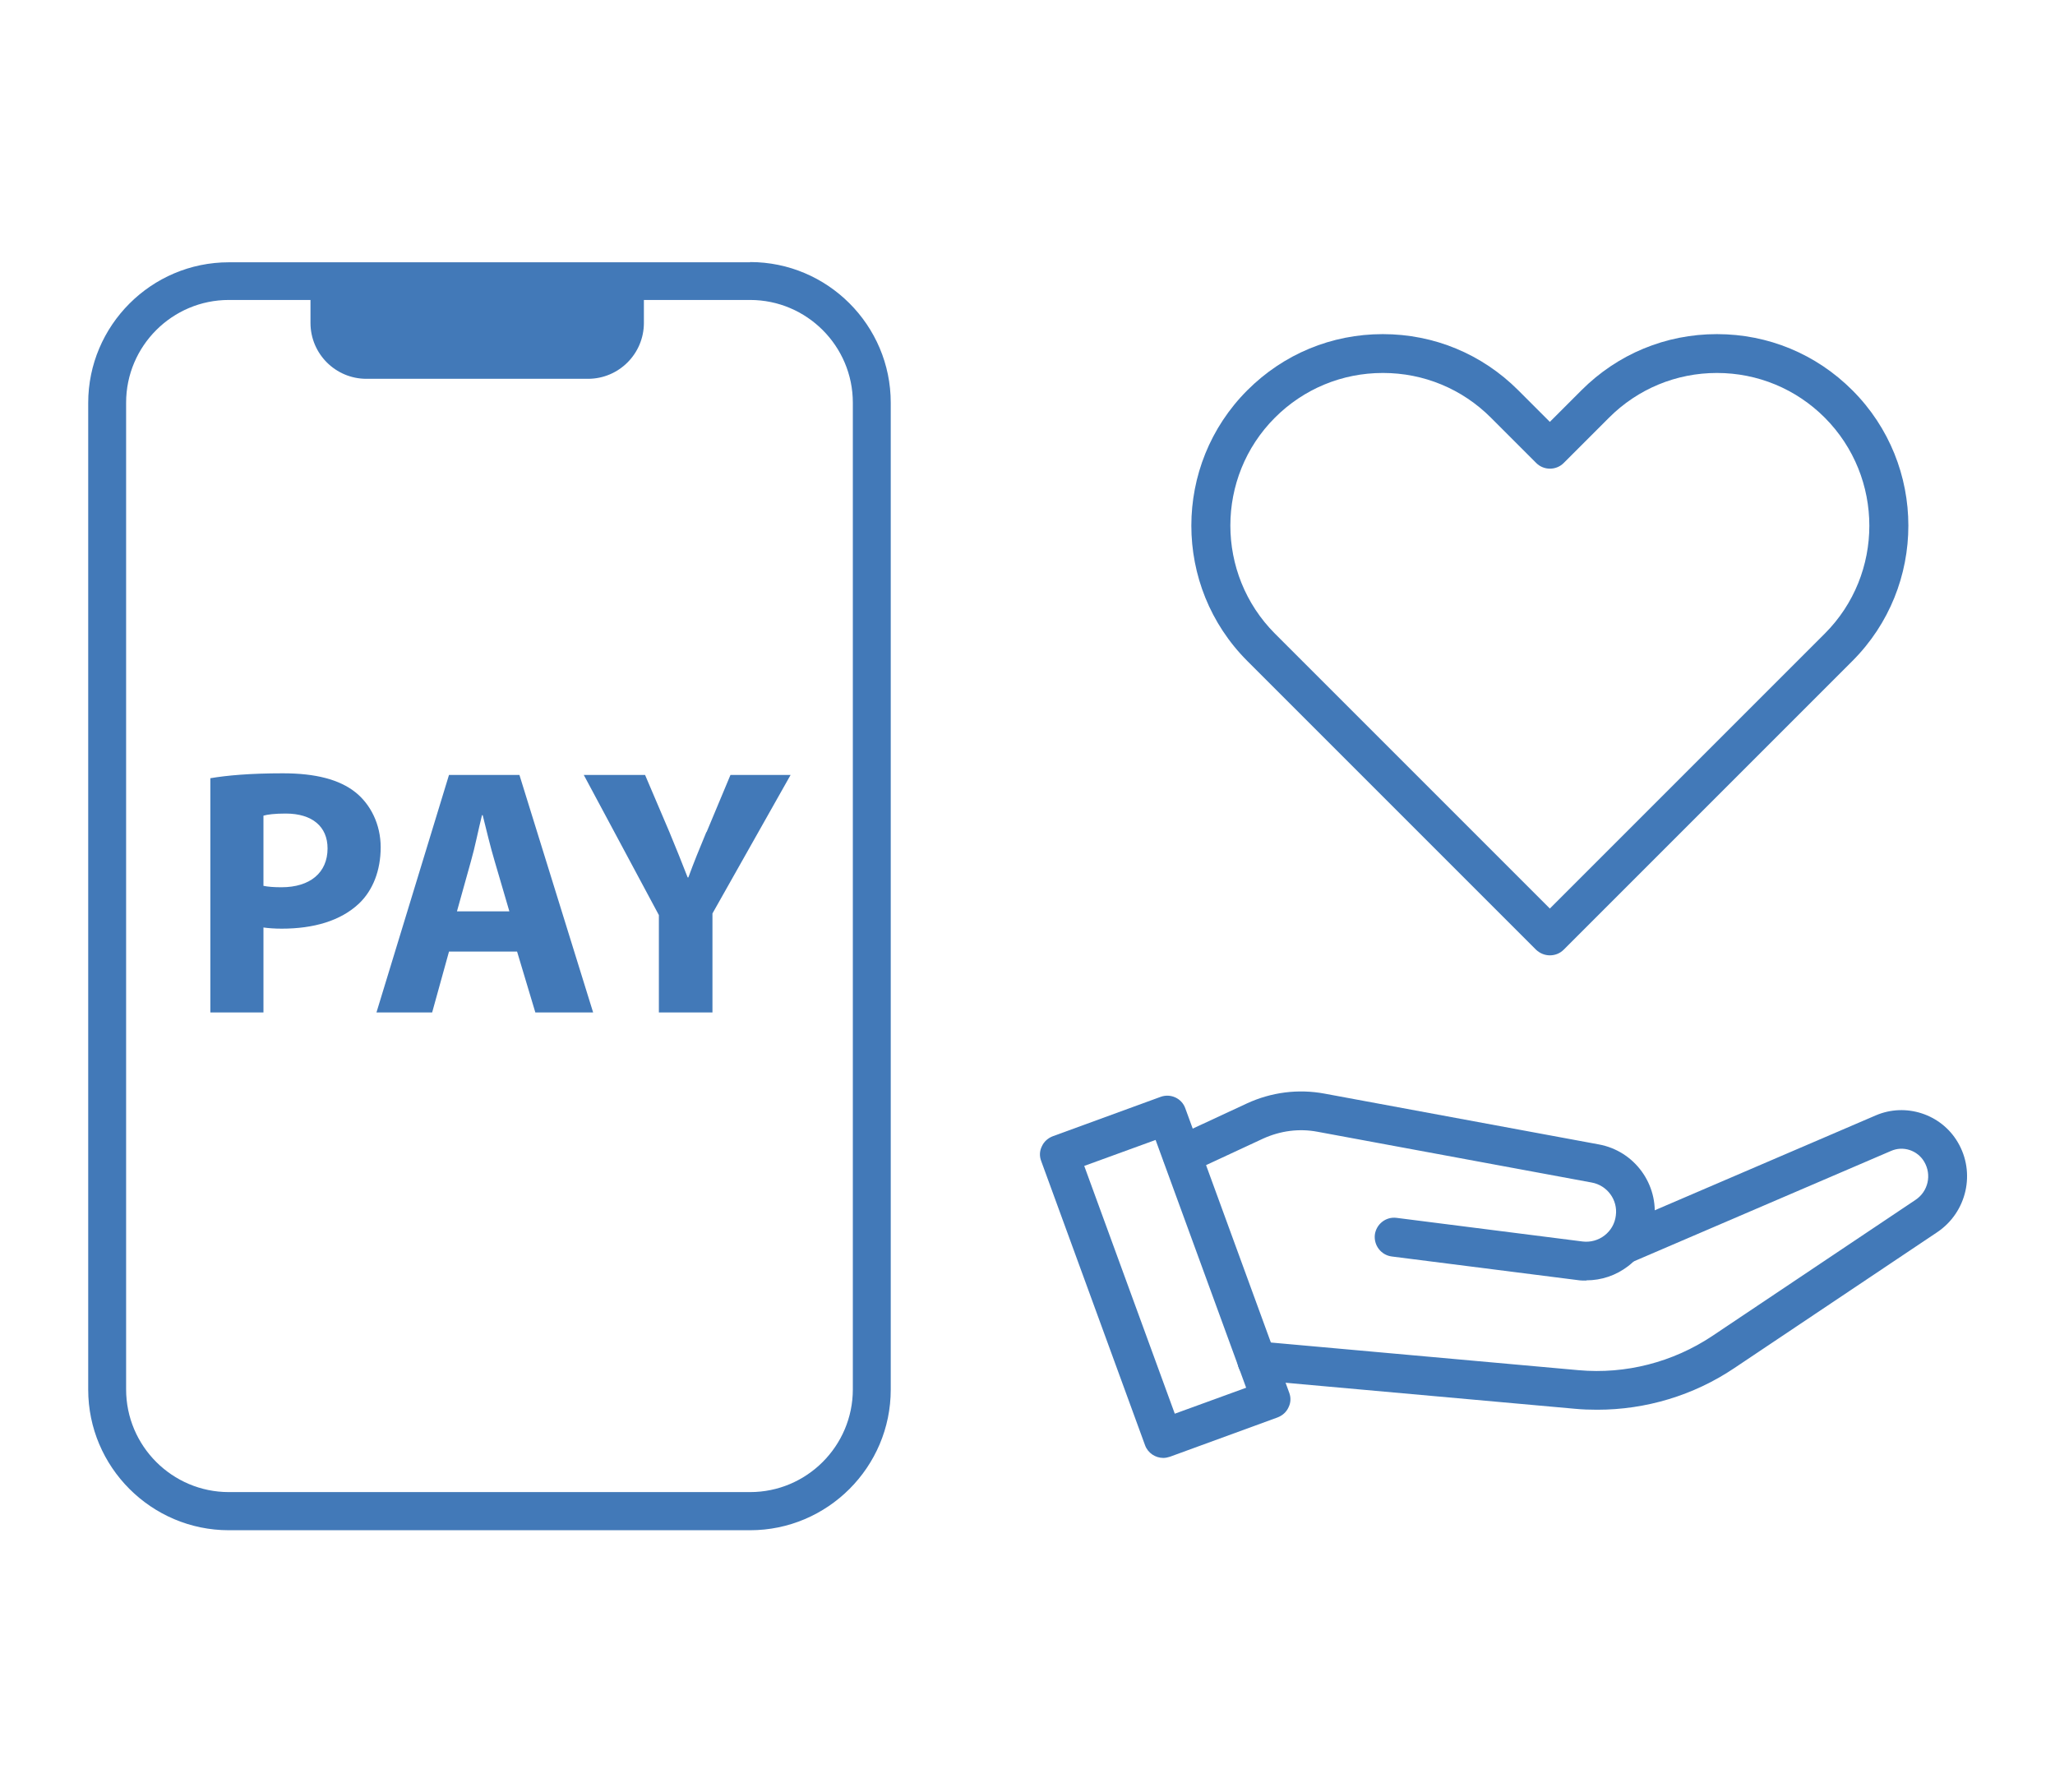
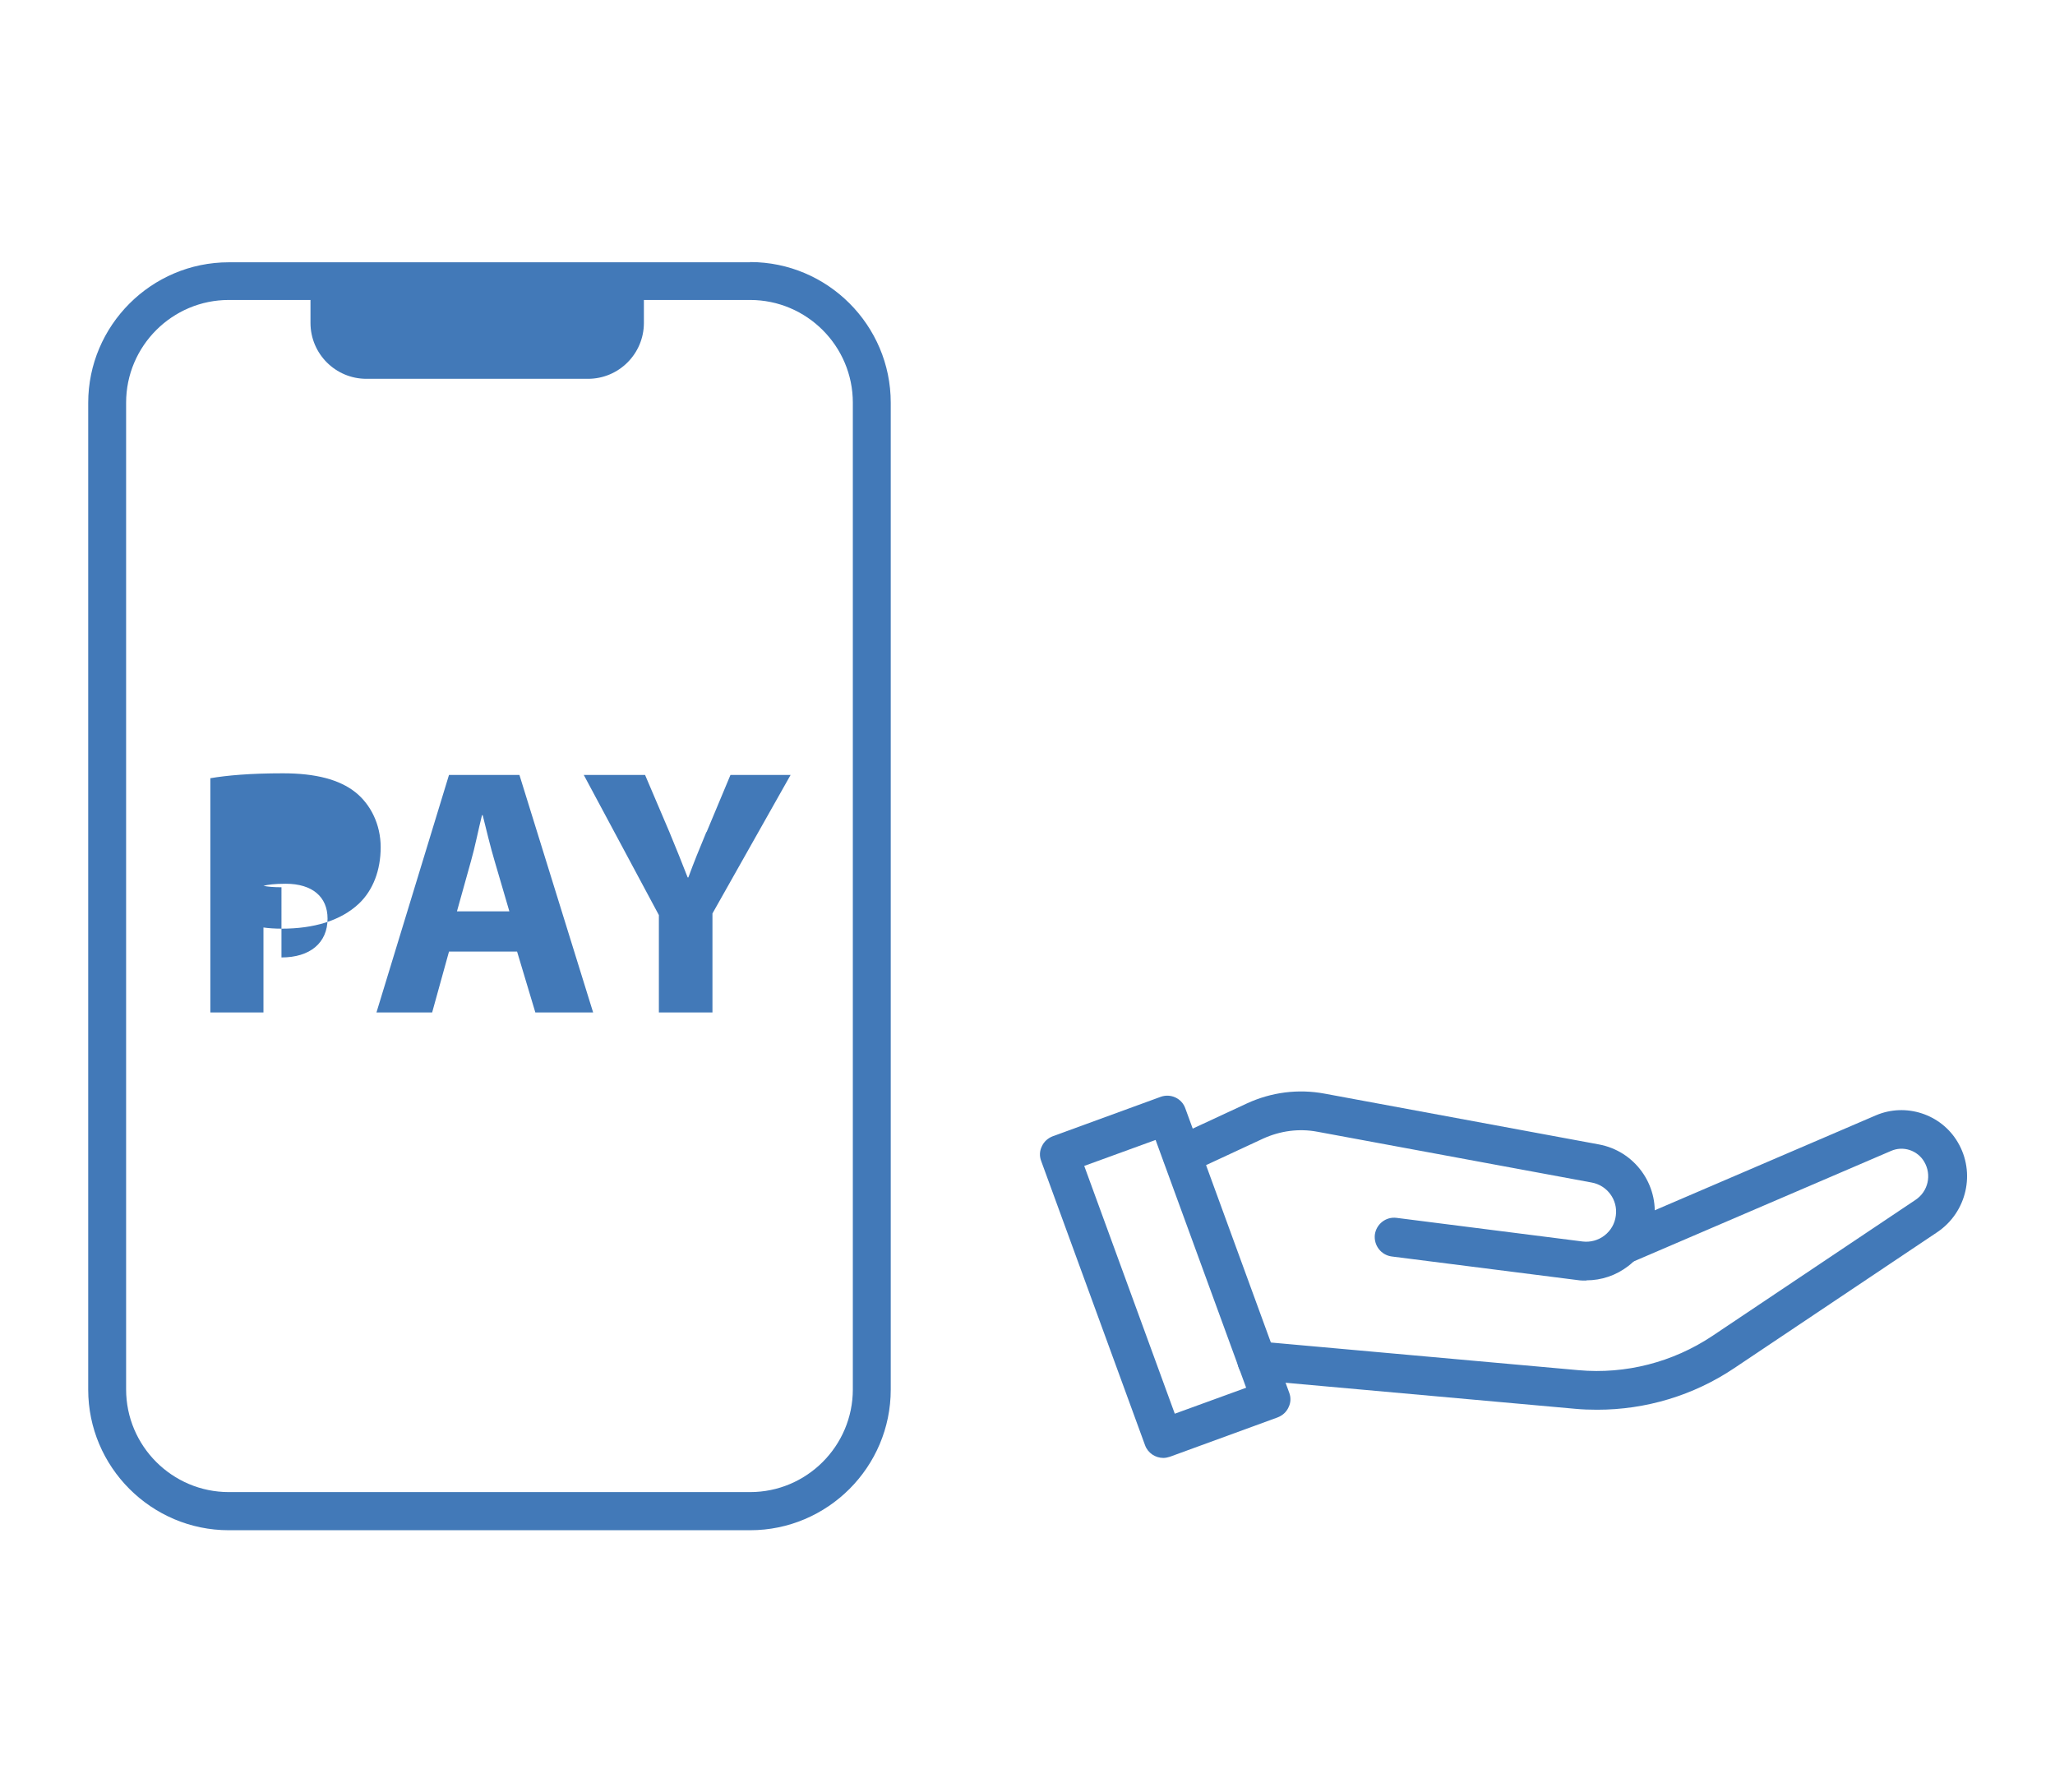
<svg xmlns="http://www.w3.org/2000/svg" id="_レイヤー_2" data-name="レイヤー 2" viewBox="0 0 87.83 76.6">
  <defs>
    <style>
      .cls-1 {
        fill: none;
      }

      .cls-2 {
        fill: #4279b8;
      }
    </style>
  </defs>
  <g id="_レイヤー_2-2" data-name="レイヤー 2">
    <g>
      <g>
        <g>
-           <path class="cls-2" d="M66.24,40.83c-.21,0-.42-.08-.59-.24l-12.34-12.34c-3.19-3.19-3.19-8.38,0-11.57,1.55-1.55,3.6-2.4,5.79-2.4s4.24.85,5.79,2.4l1.35,1.35,1.35-1.35c1.55-1.55,3.6-2.4,5.79-2.4s4.24.85,5.79,2.4h0s0,0,0,0c3.19,3.19,3.19,8.38,0,11.57l-12.34,12.34c-.16.16-.37.24-.59.24ZM59.1,15.94c-1.74,0-3.38.68-4.61,1.91-2.54,2.54-2.54,6.68,0,9.23l11.75,11.75,11.75-11.75c2.54-2.54,2.54-6.68,0-9.23h0c-1.23-1.23-2.87-1.91-4.61-1.91s-3.38.68-4.61,1.91l-1.94,1.94c-.32.32-.85.32-1.17,0l-1.94-1.94c-1.23-1.23-2.87-1.91-4.61-1.91Z" />
          <g>
            <path class="cls-2" d="M68.25,60.25c-.31,0-.62-.01-.93-.04l-13.68-1.23c-.46-.04-.79-.44-.75-.9.04-.46.44-.79.9-.75l13.68,1.23c2.01.18,4.03-.34,5.71-1.46l8.69-5.82c.54-.36.7-1.07.37-1.63-.29-.49-.9-.69-1.42-.46l-11.11,4.77c-.42.18-.91-.01-1.09-.43-.18-.42.01-.91.44-1.09l11.11-4.77c1.28-.55,2.79-.06,3.5,1.14.78,1.31.39,3-.87,3.85l-8.69,5.82c-1.73,1.16-3.77,1.77-5.84,1.77Z" />
            <path class="cls-2" d="M67.8,54.73c-.12,0-.25,0-.37-.02l-7.95-1.01c-.45-.06-.77-.47-.72-.93.06-.45.47-.78.93-.72l7.95,1.01c.33.04.67-.05.94-.26.27-.21.44-.51.48-.85.09-.67-.37-1.29-1.03-1.41l-11.72-2.17c-.79-.15-1.59-.04-2.32.29l-3.12,1.45c-.42.19-.91.01-1.1-.4-.19-.41-.01-.91.4-1.1l3.12-1.45c1.04-.48,2.19-.63,3.32-.42l11.72,2.17c1.53.28,2.57,1.71,2.37,3.25-.1.78-.49,1.47-1.11,1.95-.52.4-1.14.61-1.79.61Z" />
            <path class="cls-2" d="M49.72,62.31c-.34,0-.66-.21-.78-.54l-4.44-12.15c-.08-.21-.07-.43.03-.63.09-.2.26-.35.47-.43l4.6-1.68c.43-.16.91.06,1.06.49l4.44,12.15c.08.21.07.43-.03.63-.09.2-.26.35-.47.43l-4.6,1.68c-.09.03-.19.05-.28.05ZM46.34,49.83l3.87,10.59,3.05-1.11-3.87-10.59-3.05,1.11Z" />
          </g>
        </g>
        <g>
-           <path class="cls-2" d="M15.19,33.86c-.68-.54-1.69-.81-3.1-.81s-2.39.09-3.1.21v10.01h2.27v-3.63c.21.03.48.05.78.05,1.36,0,2.51-.33,3.3-1.07.6-.57.93-1.42.93-2.41s-.44-1.84-1.08-2.35ZM12.03,37.92c-.33,0-.57-.02-.77-.06v-3c.17-.05.48-.09.95-.09,1.14,0,1.79.56,1.79,1.49,0,1.04-.75,1.66-1.97,1.66Z" />
+           <path class="cls-2" d="M15.19,33.86c-.68-.54-1.69-.81-3.1-.81s-2.39.09-3.1.21v10.01h2.27v-3.63c.21.03.48.05.78.05,1.36,0,2.51-.33,3.3-1.07.6-.57.93-1.42.93-2.41s-.44-1.84-1.08-2.35ZM12.03,37.92c-.33,0-.57-.02-.77-.06c.17-.05.48-.09.95-.09,1.14,0,1.79.56,1.79,1.49,0,1.04-.75,1.66-1.97,1.66Z" />
          <path class="cls-2" d="M19.19,33.12l-3.1,10.15h2.38l.72-2.6h2.91l.78,2.6h2.47l-3.15-10.15h-3.01ZM19.53,38.95l.6-2.15c.17-.59.32-1.36.47-1.96h.03c.15.6.33,1.36.51,1.96l.63,2.15h-2.24Z" />
          <path class="cls-2" d="M30.19,35.56c-.3.72-.54,1.31-.77,1.94h-.03c-.26-.66-.47-1.2-.78-1.94l-1.04-2.44h-2.62l3.21,5.99v4.16h2.29v-4.23l3.34-5.92h-2.57l-1.02,2.44Z" />
          <path class="cls-2" d="M32.06,11.21H9.78c-3.31,0-6.01,2.7-6.01,6.01v42.17c0,3.31,2.7,6.01,6.01,6.01h22.28c3.31,0,6.01-2.7,6.01-6.01V17.21c0-3.31-2.7-6.01-6.01-6.01ZM36.45,59.38c0,2.42-1.97,4.39-4.39,4.39H9.78c-2.42,0-4.39-1.97-4.39-4.39V17.21c0-2.42,1.97-4.39,4.39-4.39h3.49v.98c0,1.32,1.07,2.39,2.39,2.39h9.47c1.32,0,2.39-1.07,2.39-2.39v-.98h4.54c2.42,0,4.39,1.97,4.39,4.39v42.17Z" />
        </g>
      </g>
-       <rect class="cls-1" width="87.83" height="76.6" />
    </g>
  </g>
</svg>